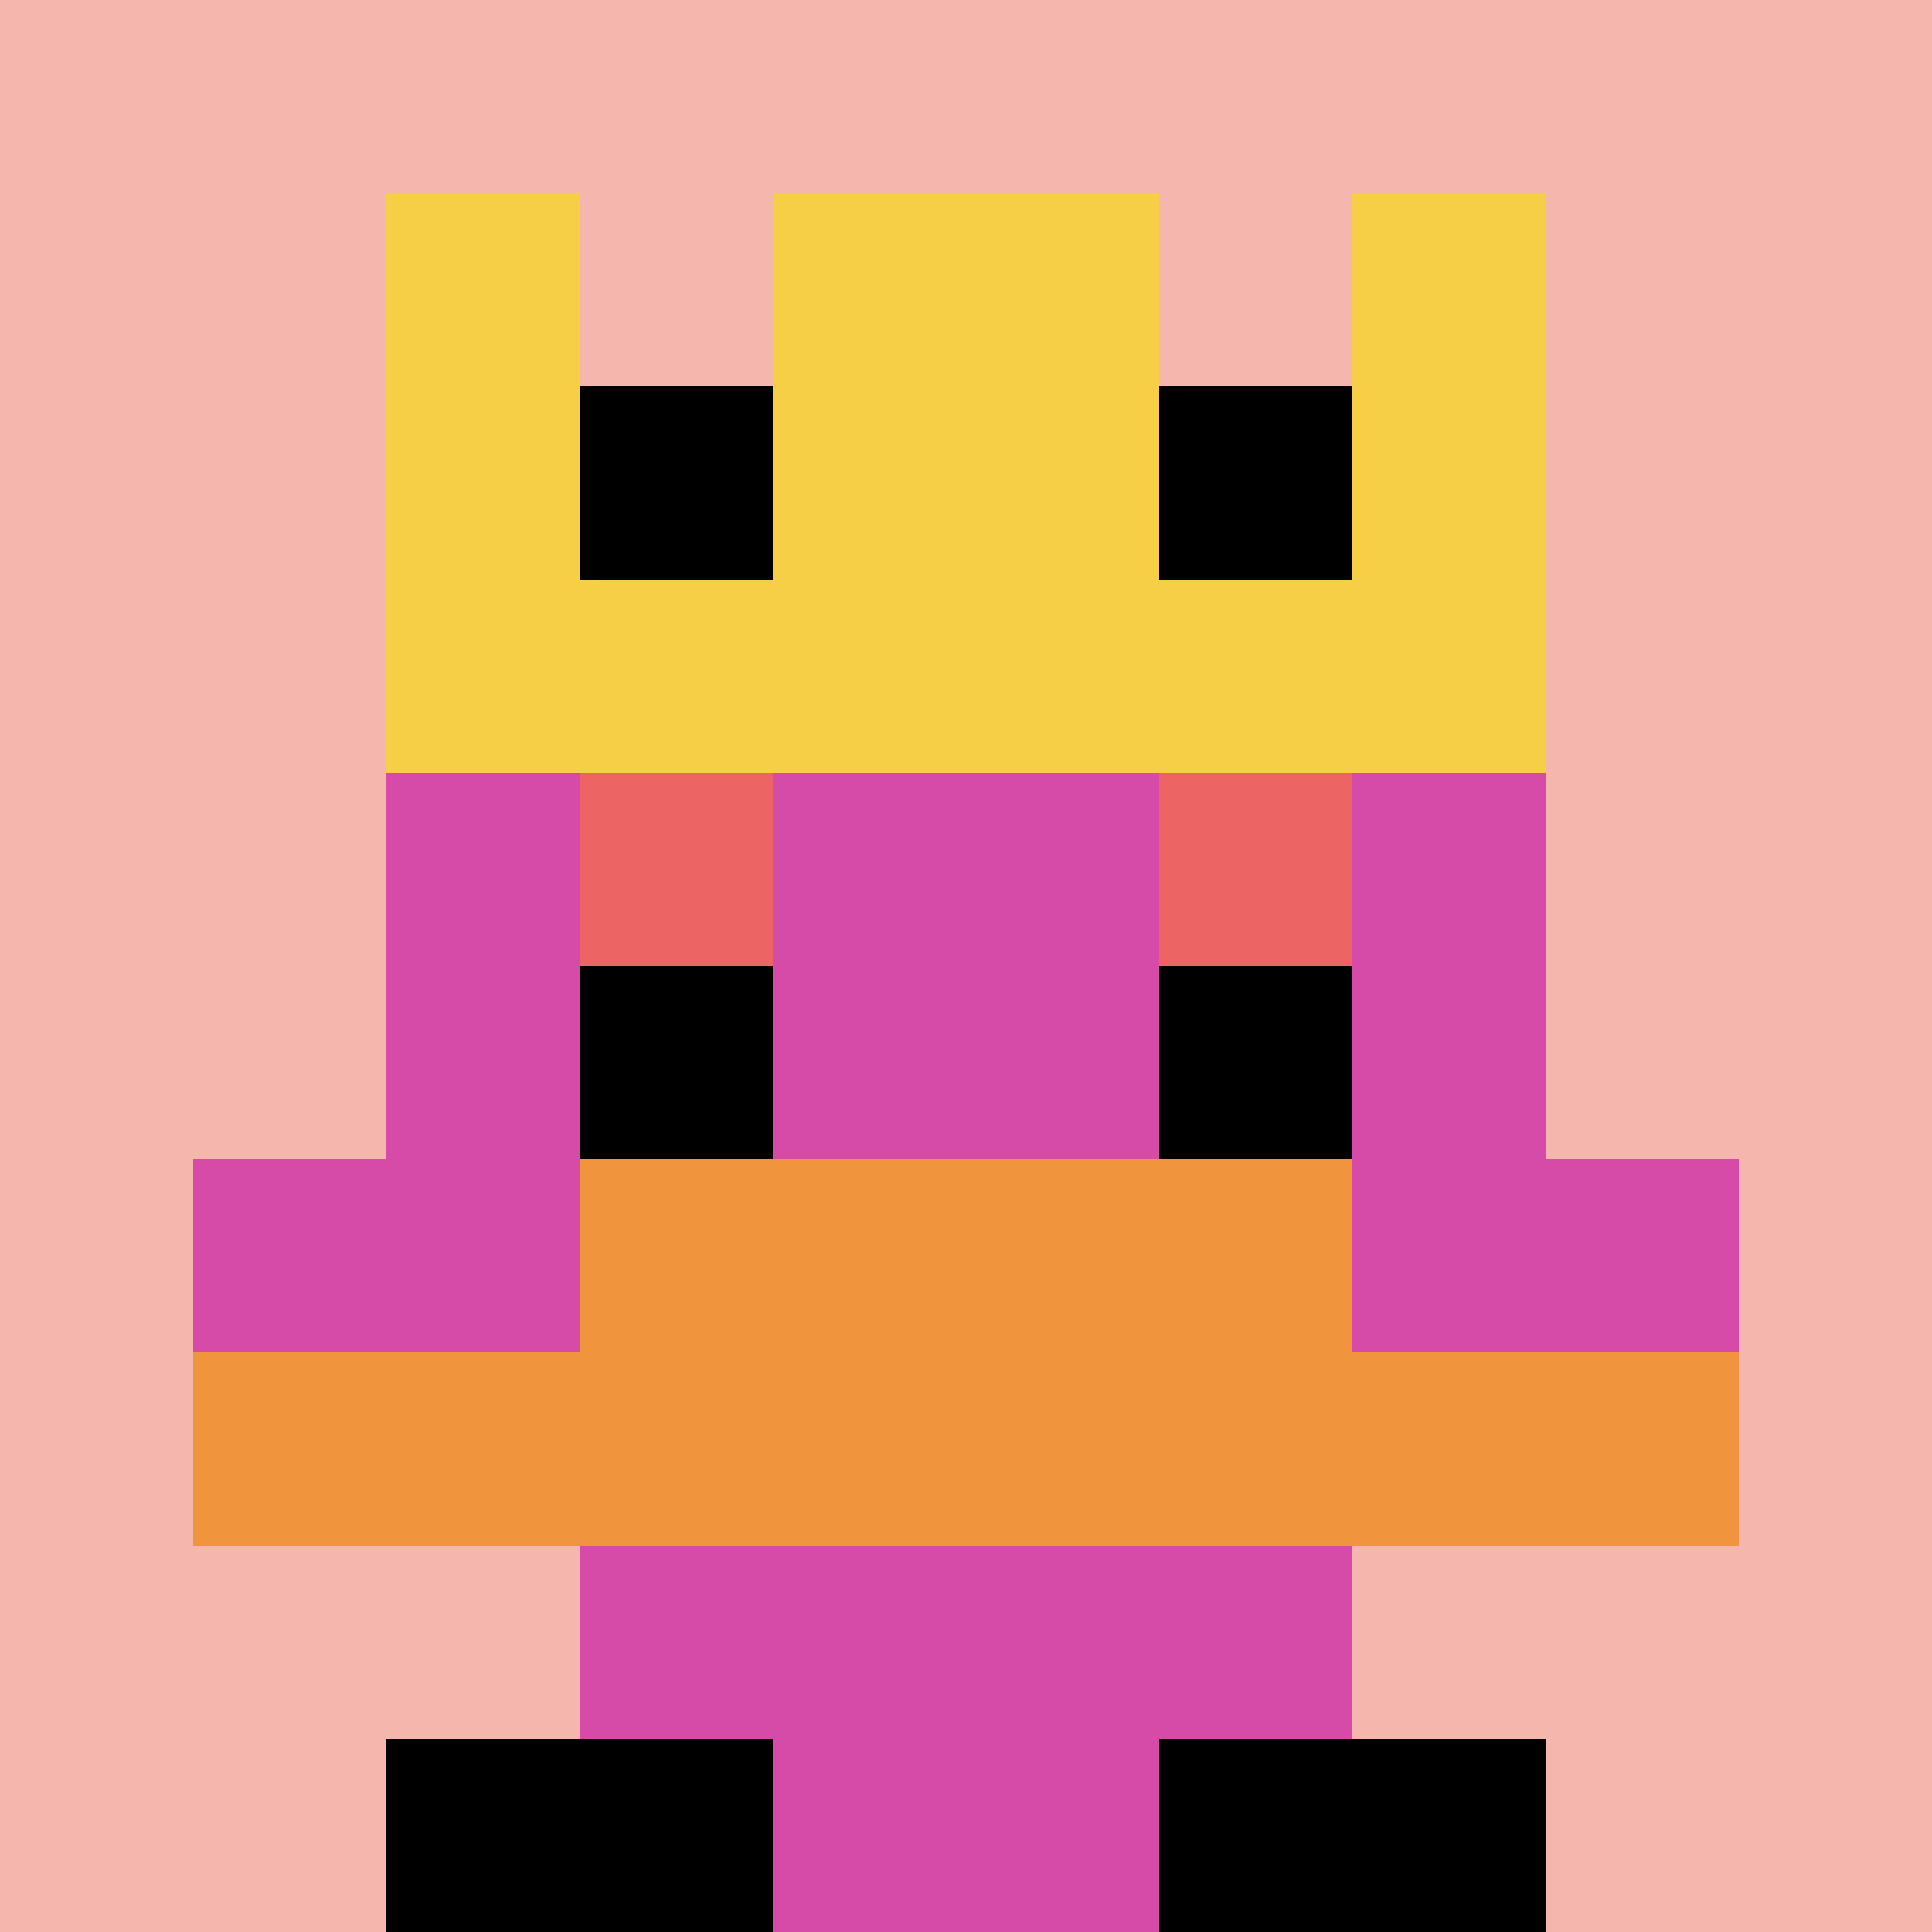
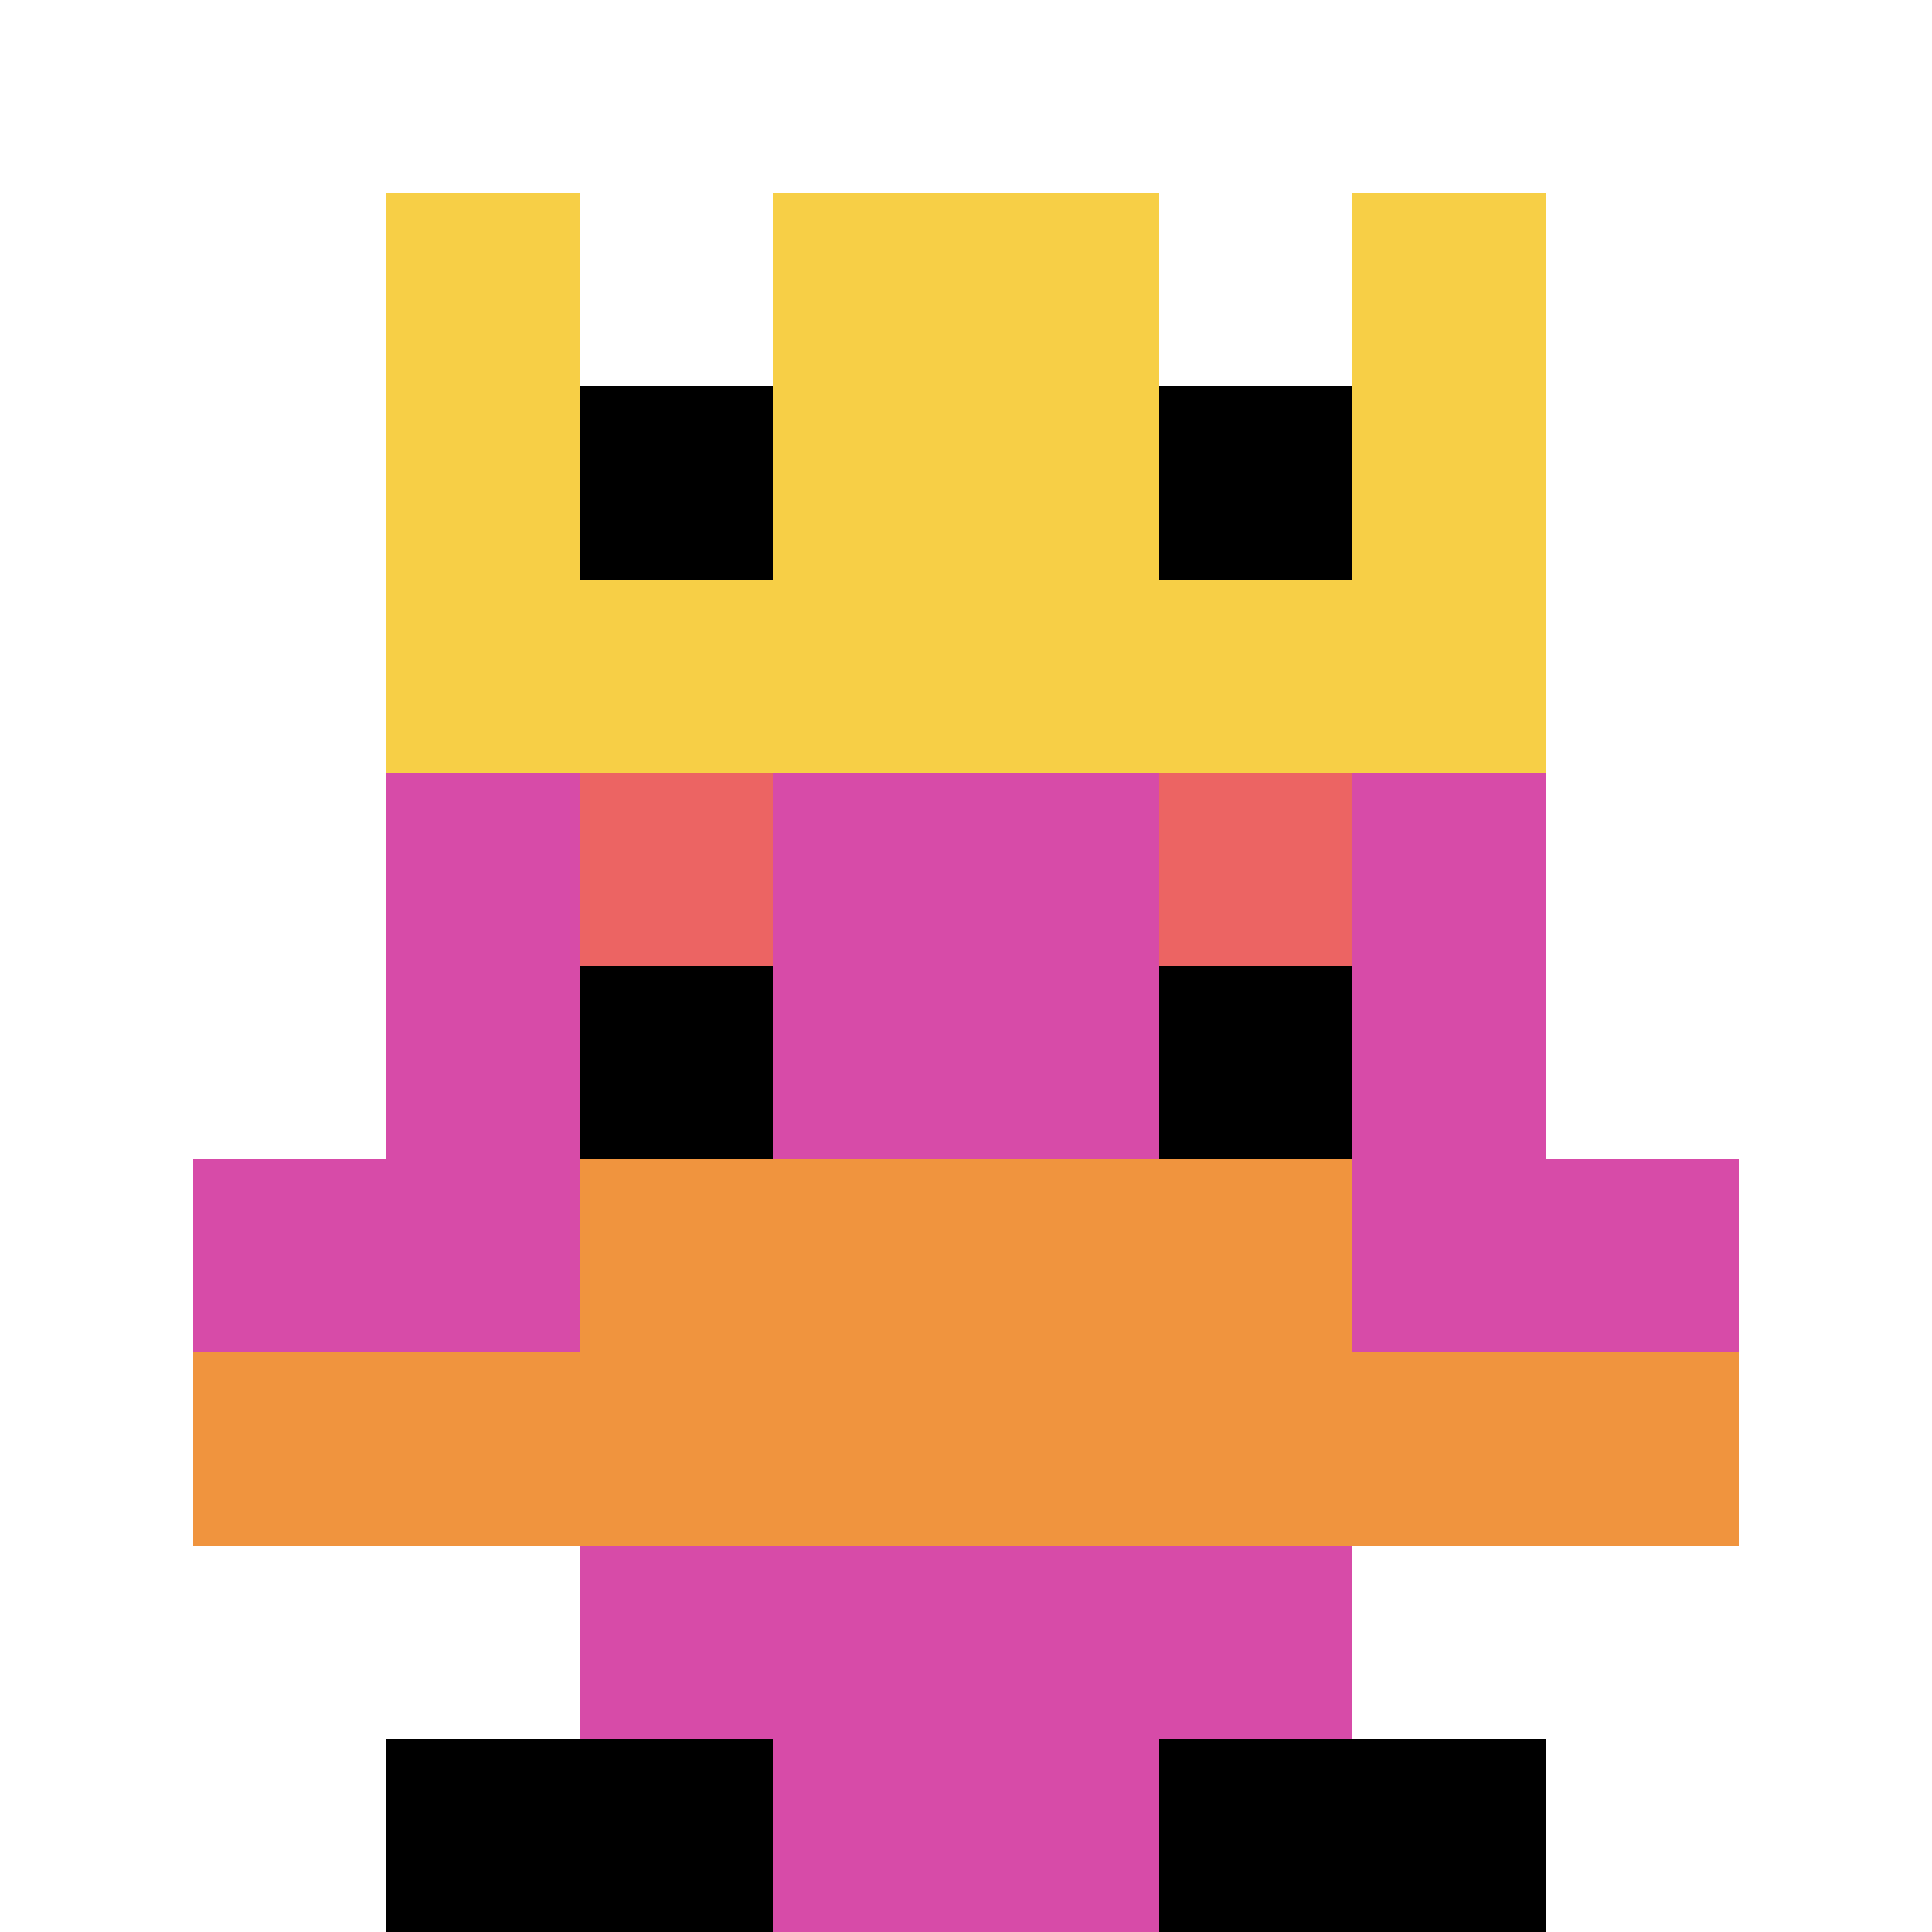
<svg xmlns="http://www.w3.org/2000/svg" version="1.1" width="762" height="762">
  <title>'goose-pfp-602432' by Dmitri Cherniak</title>
  <desc>seed=602432
backgroundColor=#ffffff
padding=20
innerPadding=0
timeout=500
dimension=1
border=false
Save=function(){return n.handleSave()}
frame=227

Rendered at Sun Sep 15 2024 23:06:44 GMT+0800 (中国标准时间)
Generated in &lt;1ms
</desc>
  <defs />
  <rect width="100%" height="100%" fill="#ffffff" />
  <g>
    <g id="0-0">
-       <rect x="0" y="0" height="762" width="762" fill="#F4B6AD" />
      <g>
        <rect id="0-0-3-2-4-7" x="228.6" y="152.4" width="304.8" height="533.4" fill="#D74BA8" />
        <rect id="0-0-2-3-6-5" x="152.4" y="228.6" width="457.2" height="381" fill="#D74BA8" />
        <rect id="0-0-4-8-2-2" x="304.8" y="609.6" width="152.4" height="152.4" fill="#D74BA8" />
        <rect id="0-0-1-6-8-1" x="76.2" y="457.2" width="609.6" height="76.2" fill="#D74BA8" />
        <rect id="0-0-1-7-8-1" x="76.2" y="533.4" width="609.6" height="76.2" fill="#F0943E" />
        <rect id="0-0-3-6-4-2" x="228.6" y="457.2" width="304.8" height="152.4" fill="#F0943E" />
        <rect id="0-0-3-4-1-1" x="228.6" y="304.8" width="76.2" height="76.2" fill="#EC6463" />
        <rect id="0-0-6-4-1-1" x="457.2" y="304.8" width="76.2" height="76.2" fill="#EC6463" />
        <rect id="0-0-3-5-1-1" x="228.6" y="381" width="76.2" height="76.2" fill="#000000" />
        <rect id="0-0-6-5-1-1" x="457.2" y="381" width="76.2" height="76.2" fill="#000000" />
        <rect id="0-0-2-1-1-2" x="152.4" y="76.2" width="76.2" height="152.4" fill="#F7CF46" />
        <rect id="0-0-4-1-2-2" x="304.8" y="76.2" width="152.4" height="152.4" fill="#F7CF46" />
        <rect id="0-0-7-1-1-2" x="533.4" y="76.2" width="76.2" height="152.4" fill="#F7CF46" />
        <rect id="0-0-2-2-6-2" x="152.4" y="152.4" width="457.2" height="152.4" fill="#F7CF46" />
        <rect id="0-0-3-2-1-1" x="228.6" y="152.4" width="76.2" height="76.2" fill="#000000" />
        <rect id="0-0-6-2-1-1" x="457.2" y="152.4" width="76.2" height="76.2" fill="#000000" />
        <rect id="0-0-2-9-2-1" x="152.4" y="685.8" width="152.4" height="76.2" fill="#000000" />
        <rect id="0-0-6-9-2-1" x="457.2" y="685.8" width="152.4" height="76.2" fill="#000000" />
      </g>
      <rect x="0" y="0" stroke="white" stroke-width="0" height="762" width="762" fill="none" />
    </g>
  </g>
</svg>